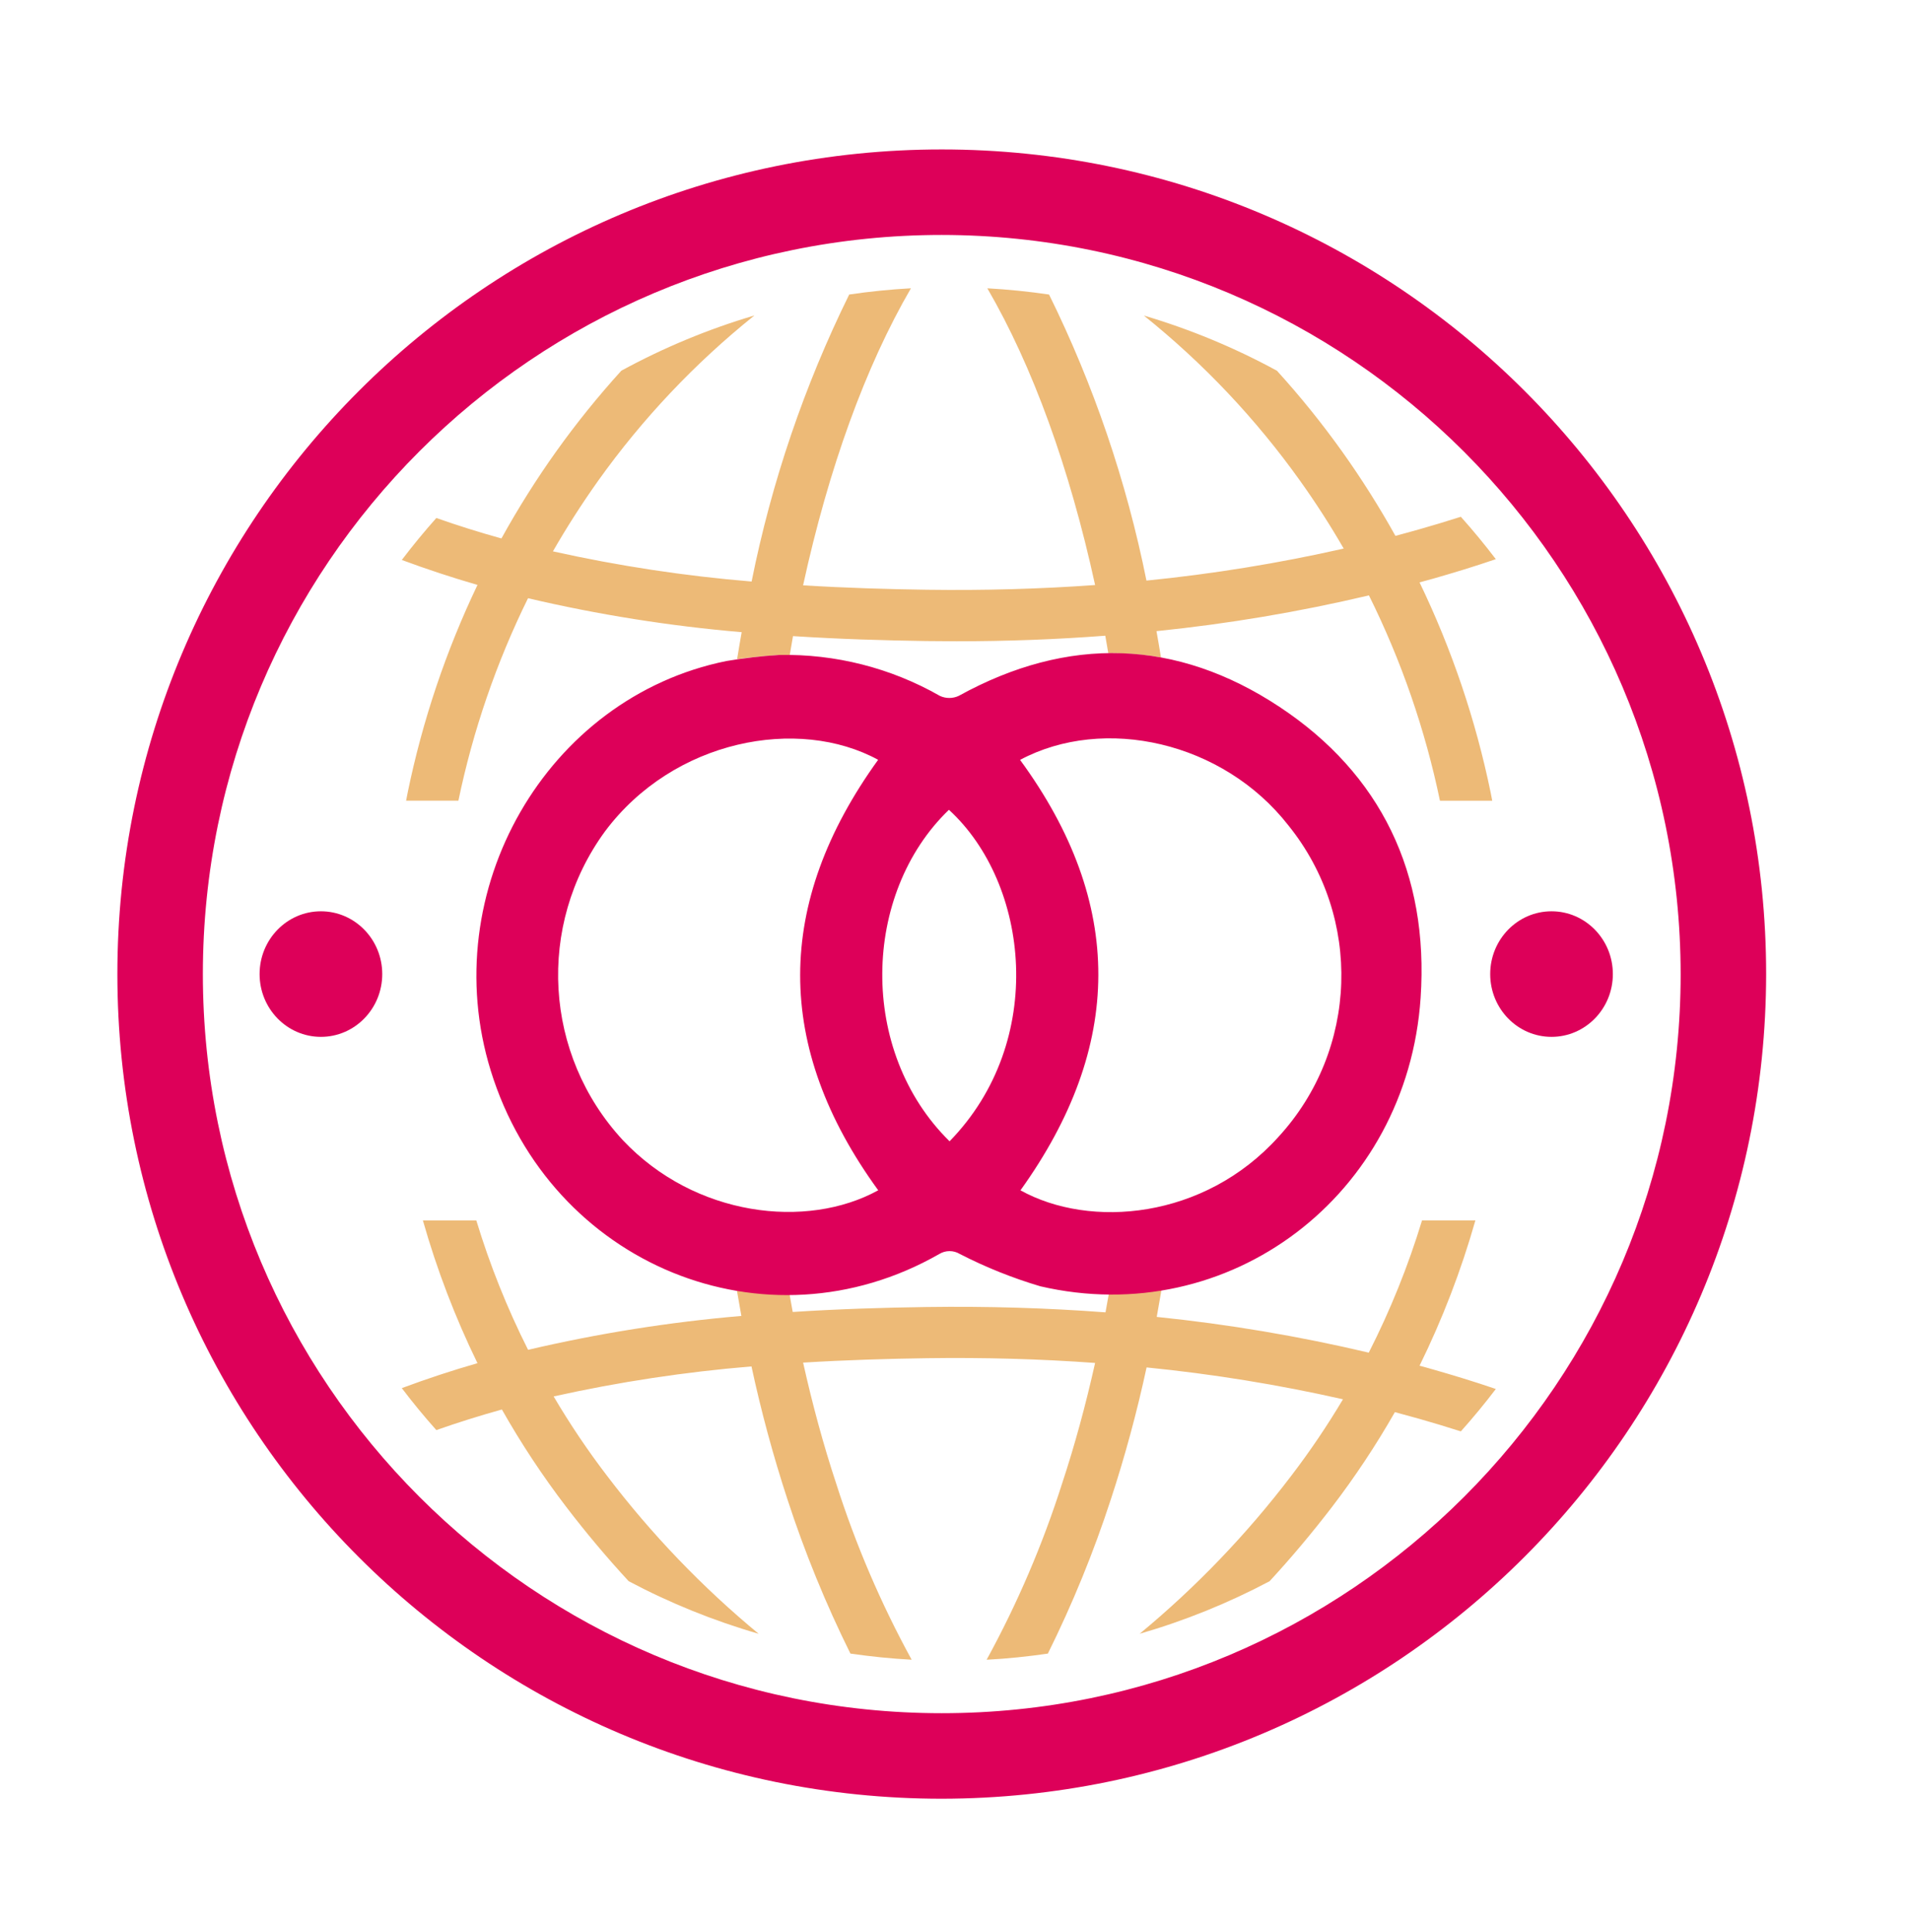
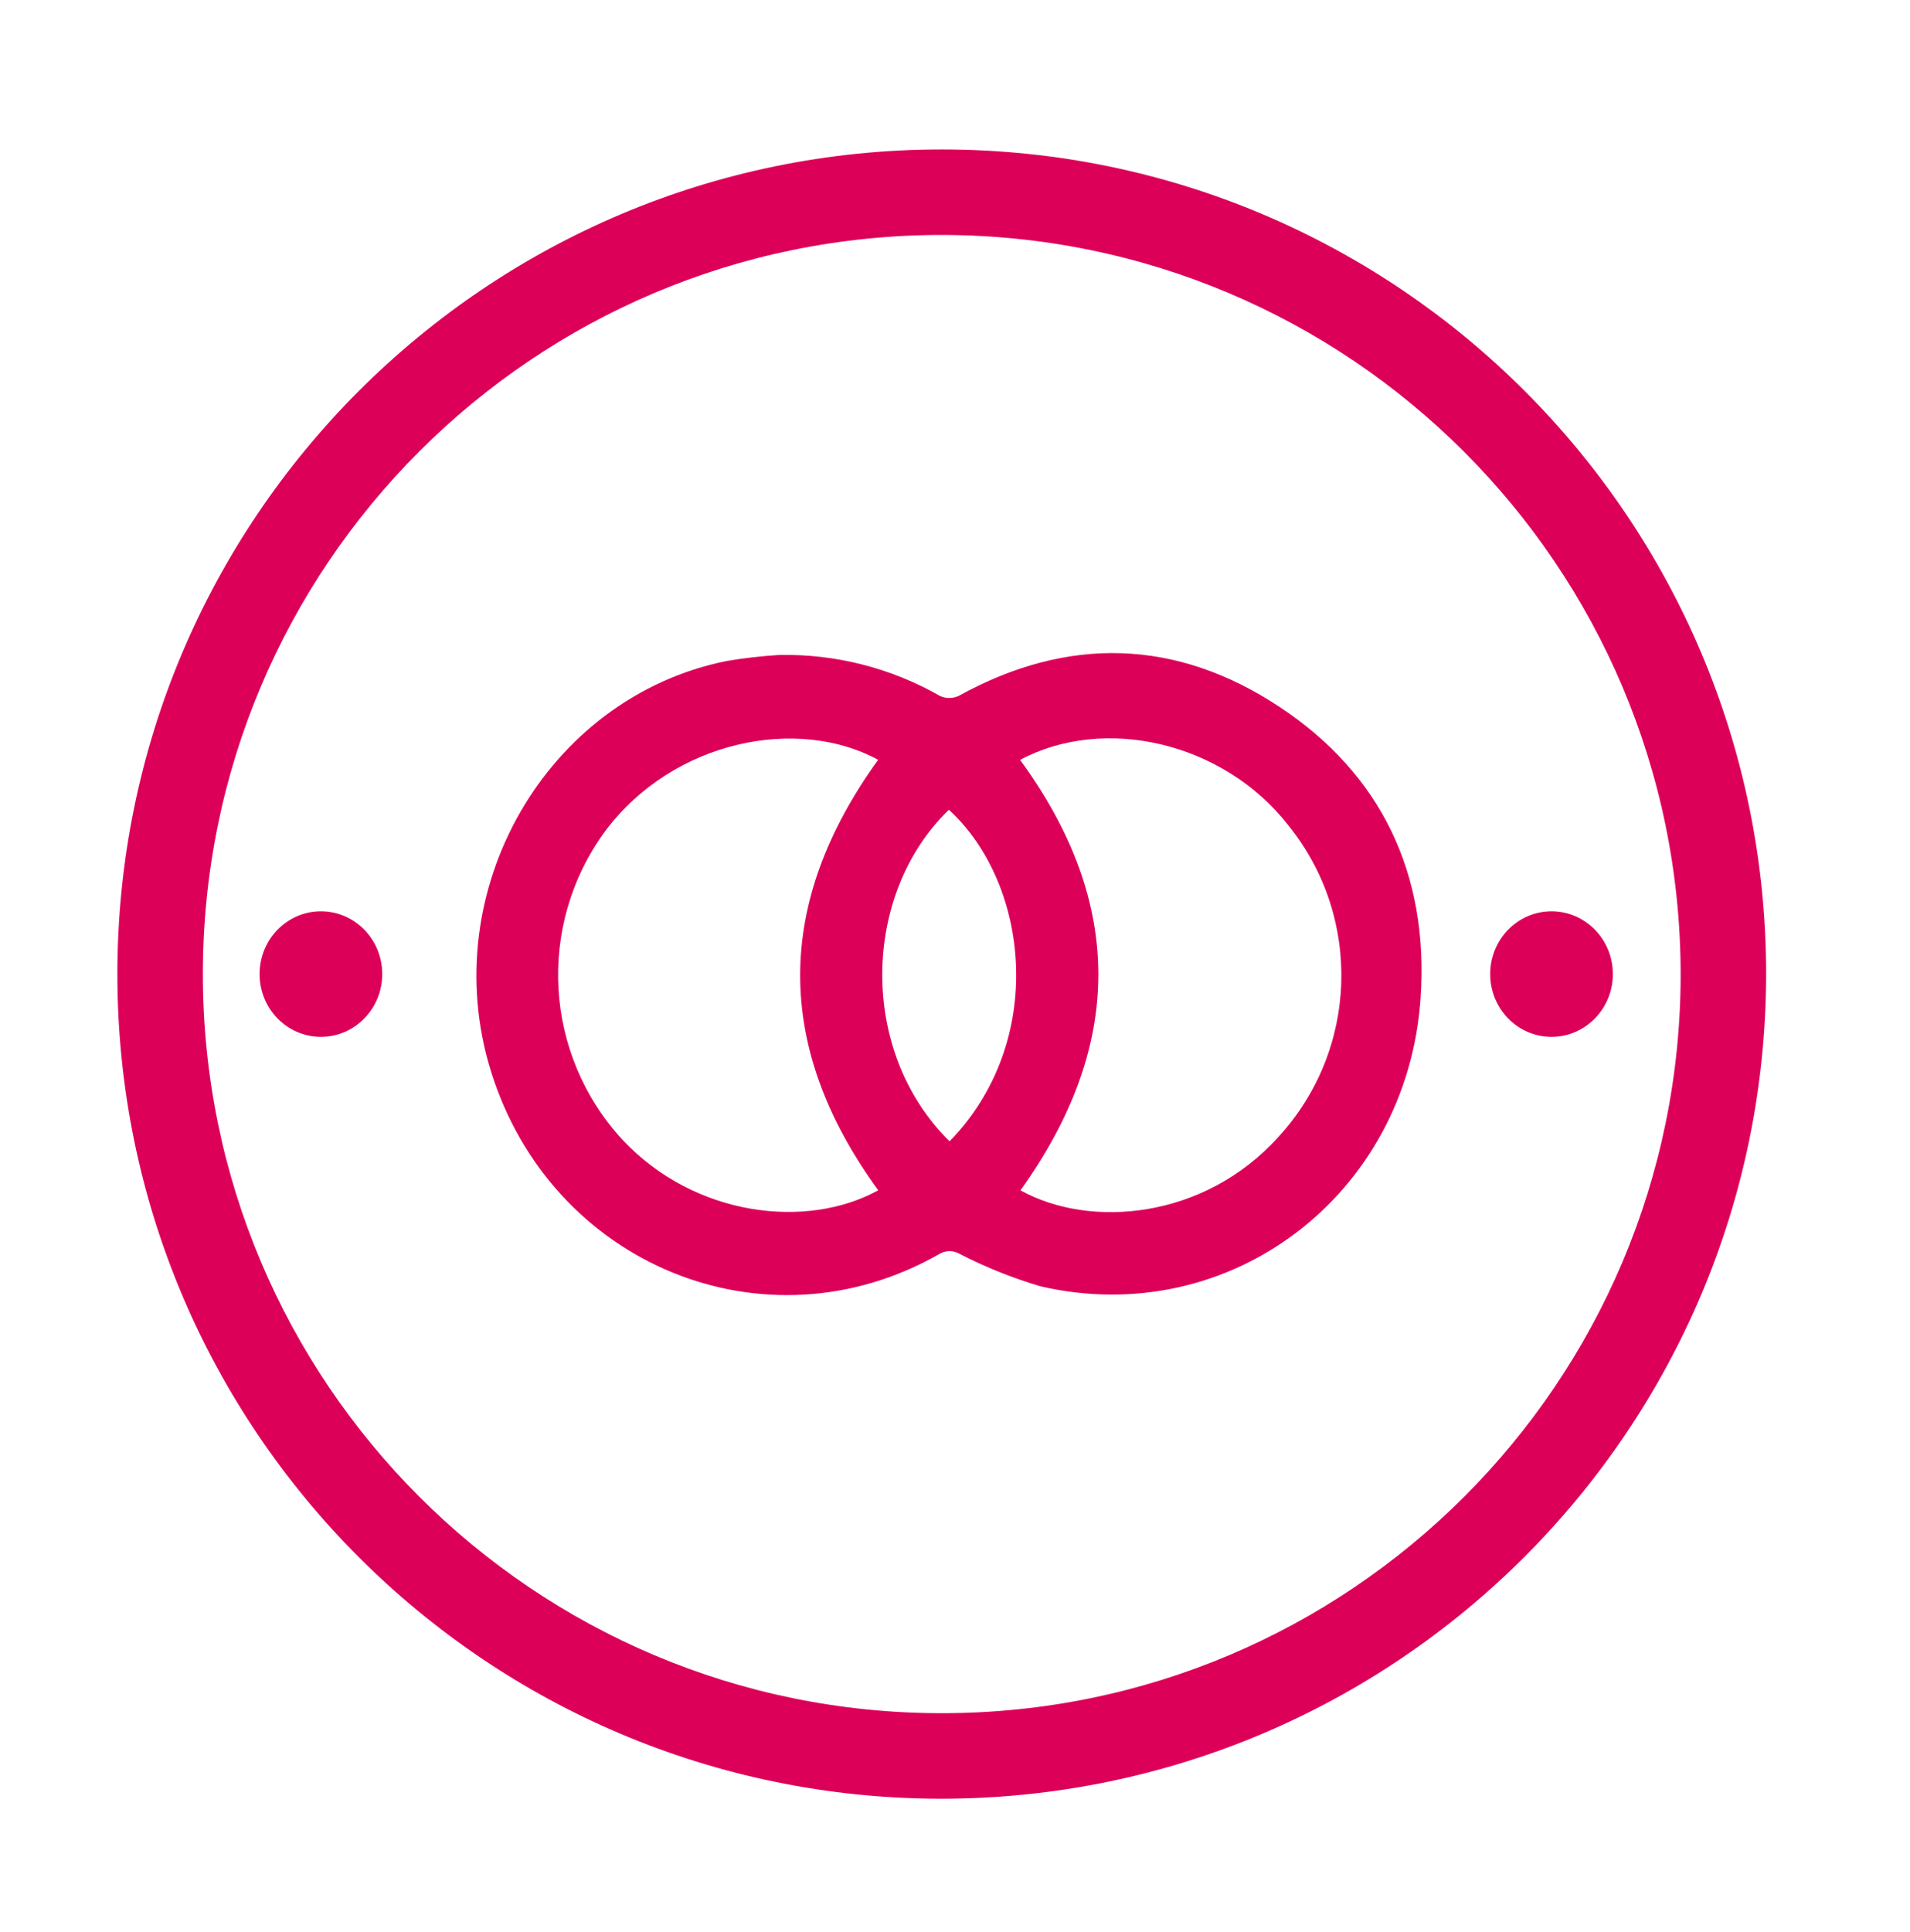
<svg xmlns="http://www.w3.org/2000/svg" id="evha4rpnsmmp1" viewBox="0 0 179 181" shape-rendering="geometricPrecision" text-rendering="geometricPrecision">
  <style>#evha4rpnsmmp3_ts {animation: evha4rpnsmmp3_ts__ts 3000ms linear infinite normal forwards}@keyframes evha4rpnsmmp3_ts__ts { 0% {transform: translate(77.259px,77.26px) scale(1,1)} 6.667% {transform: translate(77.259px,77.26px) scale(1,1);animation-timing-function: cubic-bezier(0.68,-0.55,0.265,1.55)} 33.333% {transform: translate(77.259px,77.26px) scale(1.14,1.15);animation-timing-function: cubic-bezier(0.68,-0.55,0.265,1.55)} 46.667% {transform: translate(77.259px,77.26px) scale(1,1)} 100% {transform: translate(77.259px,77.26px) scale(1,1)} }#evha4rpnsmmp13_tr {animation: evha4rpnsmmp13_tr__tr 3000ms linear infinite normal forwards}@keyframes evha4rpnsmmp13_tr__tr { 0% {transform: translate(77.935px,77.26px) rotate(0deg)} 10% {transform: translate(77.935px,77.26px) rotate(0deg)} 33.333% {transform: translate(77.935px,77.26px) rotate(180deg)} 100% {transform: translate(77.935px,77.26px) rotate(180deg)} }</style>
  <g id="evha4rpnsmmp2" transform="matrix(1 0 0 1 11 14)">
    <g id="evha4rpnsmmp3_ts" transform="translate(77.259,77.26) scale(1,1)">
      <g id="evha4rpnsmmp3" style="isolation:isolate" transform="translate(-77.259,-77.26)">
        <path id="evha4rpnsmmp4" d="M127.259,204.519C84.59,204.519,50,169.929,50,127.26C50,84.591,84.59,50.001,127.259,50.001C169.928,50.001,204.518,84.591,204.518,127.26C204.47,169.909,169.908,204.471,127.259,204.519ZM127.259,58.012C89.015,58.012,58.012,89.015,58.012,127.259C58.012,165.503,89.015,196.506,127.259,196.506C165.503,196.506,196.506,165.503,196.506,127.259C196.462,89.033,165.485,58.056,127.259,58.012Z" transform="matrix(1 0 0 1 -50 -50)" fill="rgb(221,0,89)" stroke="none" stroke-width="1" />
      </g>
    </g>
    <g id="evha4rpnsmmp5" transform="matrix(1 0 0 1 13.329 71.377)">
      <g id="evha4rpnsmmp6" transform="matrix(1 0 0 1 115.329 0)">
        <ellipse id="evha4rpnsmmp7" rx="5.747" ry="5.882" transform="matrix(1 0 0 1 5.747 5.882)" fill="rgb(221,0,89)" stroke="none" stroke-width="1" />
      </g>
      <g id="evha4rpnsmmp8">
        <ellipse id="evha4rpnsmmp9" rx="5.747" ry="5.882" transform="matrix(1 0 0 1 5.747 5.882)" fill="rgb(221,0,89)" stroke="none" stroke-width="1" />
      </g>
    </g>
    <g id="evha4rpnsmmp10" transform="matrix(1 0 0 1 26.656 13.018)">
-       <path id="evha4rpnsmmp11" d="M205.76,290.885C207.91,286.513,209.661,281.956,210.993,277.27L205.993,277.27C204.694,281.539,203.024,285.685,201,289.662C194.456,288.117,187.818,286.999,181.129,286.313C181.67,283.366,182.129,280.345,182.519,277.27L177.684,277.27C177.304,280.202,176.853,283.08,176.328,285.887Q168.128,285.265,159.528,285.387C155.607,285.443,151.402,285.568,147.014,285.851C146.492,283.057,146.044,280.192,145.666,277.274L140.827,277.274C141.21,280.317,141.668,283.306,142.202,286.222C135.471,286.796,128.79,287.857,122.213,289.397C120.252,285.502,118.629,281.446,117.362,277.274L112.355,277.274C113.662,281.874,115.374,286.35,117.47,290.648Q113.903,291.673,110.378,292.985Q111.918,295.017,113.616,296.917Q116.668,295.847,119.759,294.988C121.56,298.169,123.578,301.222,125.799,304.126Q128.59,307.774,131.642,311.075C135.521,313.131,139.602,314.781,143.82,316C138.532,311.628,133.766,306.662,129.614,301.2C127.798,298.824,126.126,296.34,124.608,293.763C130.718,292.407,136.913,291.467,143.15,290.952C144.056,295.162,145.182,299.322,146.522,303.414C148.137,308.364,150.109,313.191,152.422,317.856C154.311,318.129,156.222,318.326,158.161,318.431C155.276,313.163,152.906,307.629,151.082,301.906C149.901,298.337,148.87,294.548,147.988,290.595C152.05,290.349,155.951,290.234,159.597,290.182Q167.654,290.067,175.353,290.627C174.472,294.569,173.442,298.347,172.265,301.907C170.442,307.63,168.072,313.164,165.187,318.432C167.125,318.332,169.037,318.132,170.926,317.857C173.24,313.192,175.212,308.366,176.826,303.415C178.158,299.353,179.276,295.224,180.178,291.046C186.368,291.663,192.515,292.659,198.583,294.03C197.107,296.512,195.488,298.907,193.734,301.201C189.582,306.662,184.815,311.628,179.528,316C183.745,314.782,187.826,313.132,191.705,311.077Q194.748,307.777,197.548,304.128C199.712,301.299,201.683,298.328,203.448,295.235Q204.614,295.546,205.768,295.872C206.945,296.209,208.255,296.597,209.63,297.038Q211.346,295.119,212.908,293.066C210.808,292.348,208.815,291.749,207.088,291.255C206.647,291.124,206.2,291.006,205.76,290.885Z" transform="matrix(1 0 0 1 -110.379 -189.953)" fill="rgb(237,186,119)" stroke="none" stroke-width="1" />
-       <path id="evha4rpnsmmp12" d="M205.761,107.033C206.203,106.912,206.648,106.793,207.088,106.668C208.815,106.174,210.811,105.575,212.908,104.857Q211.347,102.805,209.63,100.885C208.256,101.325,206.946,101.713,205.768,102.05C205.016,102.265,204.259,102.471,203.499,102.673C201.976,99.94,200.303,97.295,198.486,94.748C196.605,92.116,194.571,89.597,192.395,87.203C188.432,85.045,184.252,83.312,179.924,82.034C185.499,86.502,190.43,91.718,194.578,97.534Q196.778,100.613,198.652,103.864C192.558,105.243,186.384,106.245,180.166,106.864C178.298,97.573,175.23,88.564,171.039,80.064Q168.184,79.645,165.254,79.48C169.509,86.796,172.961,96.319,175.354,107.28Q167.654,107.834,159.597,107.722C155.951,107.67,152.049,107.556,147.987,107.309C150.382,96.336,153.836,86.802,158.095,79.479Q155.165,79.64,152.309,80.063C148.106,88.591,145.031,97.63,143.163,106.952C136.899,106.435,130.678,105.491,124.543,104.125Q126.489,100.738,128.772,97.525C132.92,91.709,137.851,86.493,143.425,82.025C139.097,83.305,134.917,85.04,130.954,87.2C128.779,89.594,126.746,92.113,124.865,94.744C122.994,97.367,121.275,100.095,119.717,102.916Q116.65,102.066,113.617,101Q111.924,102.9,110.38,104.932Q113.903,106.238,117.473,107.27C114.515,113.459,112.319,119.984,110.935,126.702C110.882,126.962,110.835,127.223,110.784,127.484L115.684,127.484C117.052,120.912,119.244,114.539,122.208,108.516C128.796,110.06,135.488,111.123,142.231,111.697C142.08,112.528,141.944,113.376,141.804,114.22C143.361,113.988,144.845,113.92,145.721,113.828C146.067,113.828,146.395,113.854,146.732,113.866C146.832,113.266,146.932,112.659,147.041,112.066C151.421,112.347,155.619,112.472,159.533,112.529Q160.953,112.55,162.367,112.55Q169.474,112.55,176.309,112.028C176.409,112.568,176.496,113.123,176.591,113.669C178.245,113.641,179.898,113.775,181.526,114.069C181.389,113.244,181.255,112.415,181.107,111.601C187.809,110.917,194.46,109.798,201.017,108.251C204.048,114.353,206.285,120.818,207.672,127.489L212.572,127.489C212.521,127.228,212.472,126.968,212.421,126.707C211.017,119.9,208.78,113.293,205.761,107.033Z" transform="matrix(1 0 0 1 -110.38 -79.488)" fill="rgb(237,186,119)" stroke="none" stroke-width="1" />
-     </g>
+       </g>
    <g id="evha4rpnsmmp13_tr" transform="translate(77.935,77.26) rotate(0)">
      <g id="evha4rpnsmmp13" transform="translate(-44.289,-30.075)">
        <path id="evha4rpnsmmp14" d="M154.574,157.056C159.854,156.946,165.066,158.272,169.652,160.891C170.213,161.151,170.86,161.149,171.419,160.885C181.646,155.242,191.824,155.533,201.481,161.921C210.963,168.193,215.489,177.515,214.702,189.174C213.452,207.694,196.766,220.31,179.057,216.201C176.458,215.43,173.936,214.418,171.524,213.179C170.924,212.813,170.17,212.817,169.574,213.188C153.319,222.471,133.184,214.222,127.555,195.998C122.355,179.176,132.777,161.039,149.643,157.623C151.276,157.348,152.922,157.159,154.574,157.056ZM163.861,166.877C156.389,162.803,144.703,164.964,138.261,173.588C131.824,182.391,132.529,194.522,139.942,202.52C146.692,209.683,157.169,210.896,163.87,207.209C154.083,193.758,154.152,180.331,163.861,166.877ZM177.2,207.212C183.716,210.827,194.417,209.935,201.382,202.202C208.865,194.053,209.266,181.658,202.325,173.043C196.193,165.162,185.013,162.694,177.163,166.885C187.008,180.327,186.864,193.75,177.2,207.212ZM170.557,202.619C179.702,193.238,178.036,178.469,170.496,171.561C162.344,179.4,161.971,194.177,170.556,202.619Z" transform="matrix(1 0 0 1 -126.211 -156.878)" fill="rgb(221,0,89)" stroke="none" stroke-width="1" />
      </g>
    </g>
  </g>
</svg>